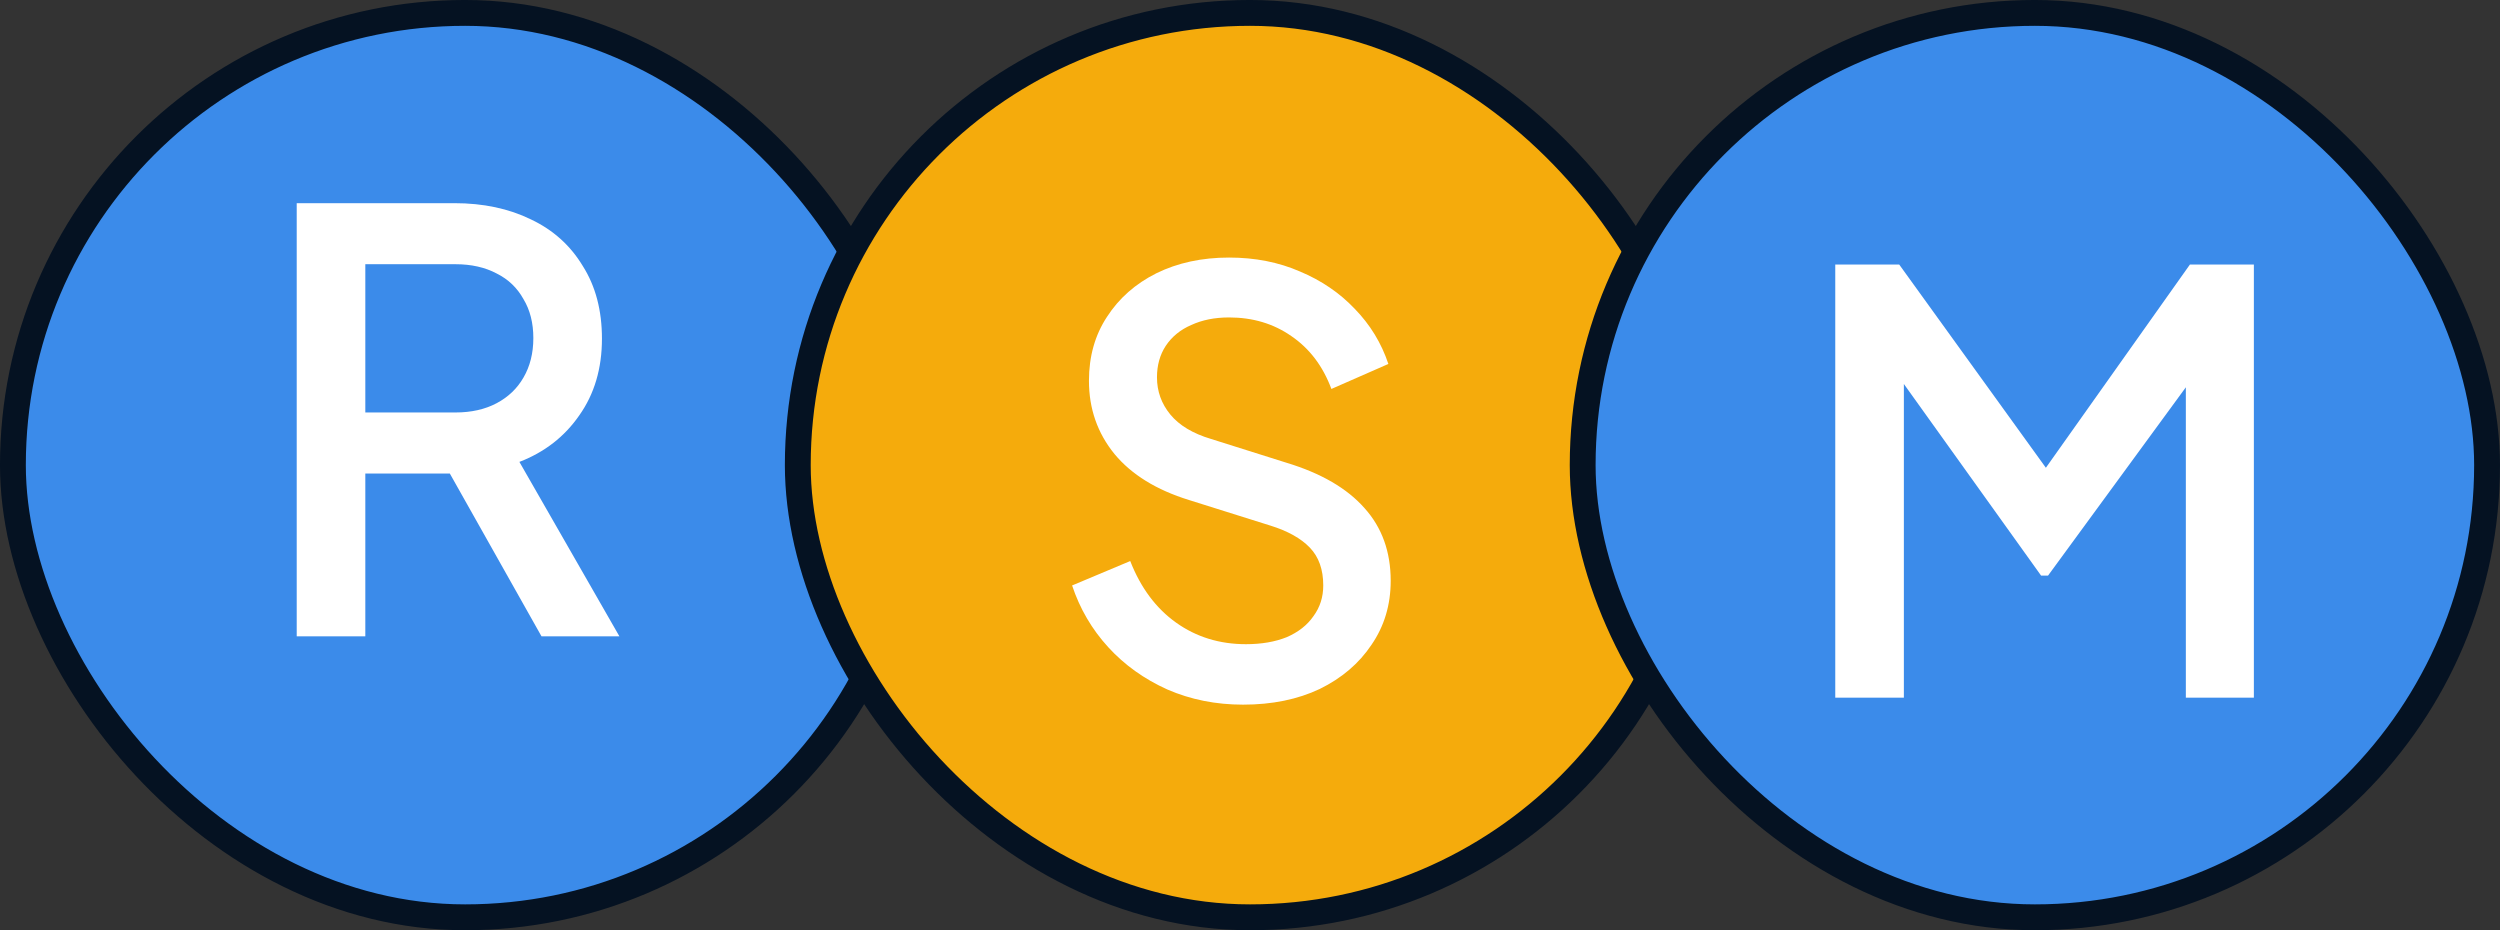
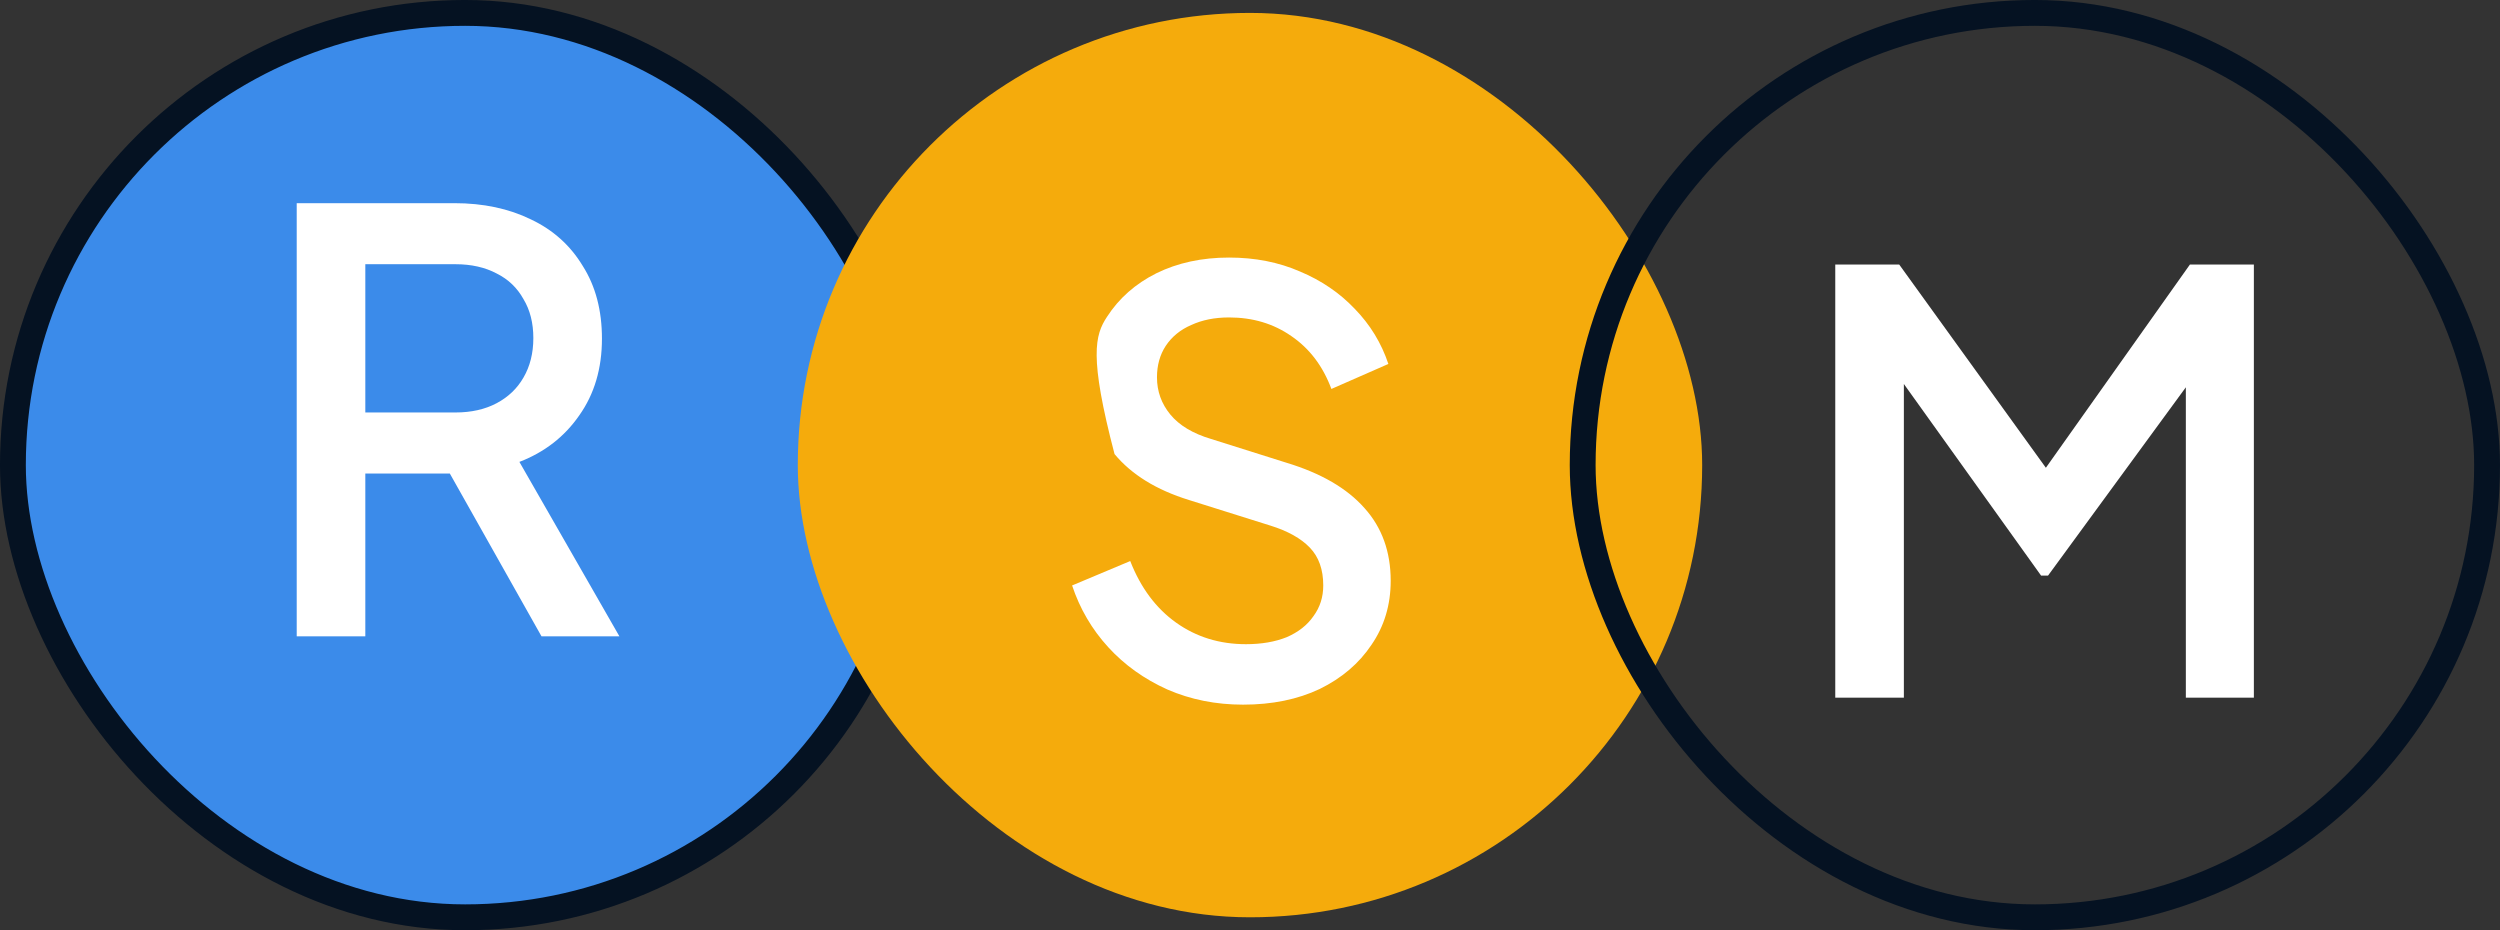
<svg xmlns="http://www.w3.org/2000/svg" width="86" height="32" viewBox="0 0 86 32" fill="none">
  <rect x="0" y="0" width="86" height="32" fill="#333333" stroke="none" />
  <rect x="0.444" y="0.444" width="31.111" height="31.111" rx="15.556" fill="#3B8BEA" />
  <rect x="0.444" y="0.444" width="31.111" height="31.111" rx="15.556" stroke="#051222" stroke-width="0.889" />
  <path d="M10.207 21.889V6.989H15.627C16.627 6.989 17.507 7.176 18.267 7.549C19.027 7.909 19.62 8.442 20.047 9.149C20.487 9.842 20.707 10.676 20.707 11.649C20.707 12.676 20.447 13.556 19.927 14.289C19.42 15.022 18.733 15.556 17.867 15.889L21.307 21.889H18.627L14.967 15.389L16.507 16.289H12.567V21.889H10.207ZM12.567 14.189H15.667C16.213 14.189 16.687 14.082 17.087 13.869C17.487 13.656 17.793 13.362 18.007 12.989C18.233 12.602 18.347 12.149 18.347 11.629C18.347 11.109 18.233 10.662 18.007 10.289C17.793 9.902 17.487 9.609 17.087 9.409C16.687 9.196 16.213 9.089 15.667 9.089H12.567V14.189Z" fill="white" />
  <rect x="27.444" y="0.444" width="31.111" height="31.111" rx="15.556" fill="#F5AB0C" />
-   <rect x="27.444" y="0.444" width="31.111" height="31.111" rx="15.556" stroke="#051222" stroke-width="0.889" />
-   <path d="M42.76 24.24C41.827 24.24 40.96 24.067 40.16 23.72C39.36 23.36 38.68 22.873 38.12 22.26C37.56 21.647 37.147 20.94 36.88 20.14L38.88 19.3C39.24 20.22 39.767 20.927 40.46 21.42C41.153 21.913 41.953 22.16 42.86 22.16C43.393 22.16 43.86 22.08 44.26 21.92C44.66 21.747 44.967 21.507 45.18 21.2C45.407 20.893 45.52 20.54 45.52 20.14C45.52 19.593 45.367 19.16 45.06 18.84C44.753 18.52 44.3 18.267 43.7 18.08L40.9 17.2C39.78 16.853 38.927 16.327 38.34 15.62C37.753 14.9 37.46 14.06 37.46 13.1C37.46 12.26 37.667 11.527 38.08 10.9C38.493 10.26 39.06 9.76 39.78 9.4C40.513 9.04 41.347 8.86 42.28 8.86C43.173 8.86 43.987 9.02 44.72 9.34C45.453 9.647 46.08 10.073 46.6 10.62C47.133 11.167 47.52 11.8 47.76 12.52L45.8 13.38C45.507 12.593 45.047 11.987 44.42 11.56C43.807 11.133 43.093 10.92 42.28 10.92C41.787 10.92 41.353 11.007 40.98 11.18C40.607 11.34 40.313 11.58 40.1 11.9C39.9 12.207 39.8 12.567 39.8 12.98C39.8 13.46 39.953 13.887 40.26 14.26C40.567 14.633 41.033 14.913 41.66 15.1L44.26 15.92C45.447 16.28 46.34 16.8 46.94 17.48C47.54 18.147 47.84 18.98 47.84 19.98C47.84 20.807 47.62 21.54 47.18 22.18C46.753 22.82 46.16 23.327 45.4 23.7C44.64 24.06 43.76 24.24 42.76 24.24Z" fill="white" />
-   <rect x="54.444" y="0.444" width="31.111" height="31.111" rx="15.556" fill="#3B8BEA" />
+   <path d="M42.76 24.24C41.827 24.24 40.96 24.067 40.16 23.72C39.36 23.36 38.68 22.873 38.12 22.26C37.56 21.647 37.147 20.94 36.88 20.14L38.88 19.3C39.24 20.22 39.767 20.927 40.46 21.42C41.153 21.913 41.953 22.16 42.86 22.16C43.393 22.16 43.86 22.08 44.26 21.92C44.66 21.747 44.967 21.507 45.18 21.2C45.407 20.893 45.52 20.54 45.52 20.14C45.52 19.593 45.367 19.16 45.06 18.84C44.753 18.52 44.3 18.267 43.7 18.08L40.9 17.2C39.78 16.853 38.927 16.327 38.34 15.62C37.46 12.26 37.667 11.527 38.08 10.9C38.493 10.26 39.06 9.76 39.78 9.4C40.513 9.04 41.347 8.86 42.28 8.86C43.173 8.86 43.987 9.02 44.72 9.34C45.453 9.647 46.08 10.073 46.6 10.62C47.133 11.167 47.52 11.8 47.76 12.52L45.8 13.38C45.507 12.593 45.047 11.987 44.42 11.56C43.807 11.133 43.093 10.92 42.28 10.92C41.787 10.92 41.353 11.007 40.98 11.18C40.607 11.34 40.313 11.58 40.1 11.9C39.9 12.207 39.8 12.567 39.8 12.98C39.8 13.46 39.953 13.887 40.26 14.26C40.567 14.633 41.033 14.913 41.66 15.1L44.26 15.92C45.447 16.28 46.34 16.8 46.94 17.48C47.54 18.147 47.84 18.98 47.84 19.98C47.84 20.807 47.62 21.54 47.18 22.18C46.753 22.82 46.16 23.327 45.4 23.7C44.64 24.06 43.76 24.24 42.76 24.24Z" fill="white" />
  <rect x="54.444" y="0.444" width="31.111" height="31.111" rx="15.556" stroke="#051222" stroke-width="0.889" />
  <path d="M63.133 24V9.1H65.333L70.933 16.86H69.833L75.333 9.1H77.533V24H75.193V11.88L76.073 12.12L70.453 19.8H70.213L64.713 12.12L65.493 11.88V24H63.133Z" fill="white" />
</svg>